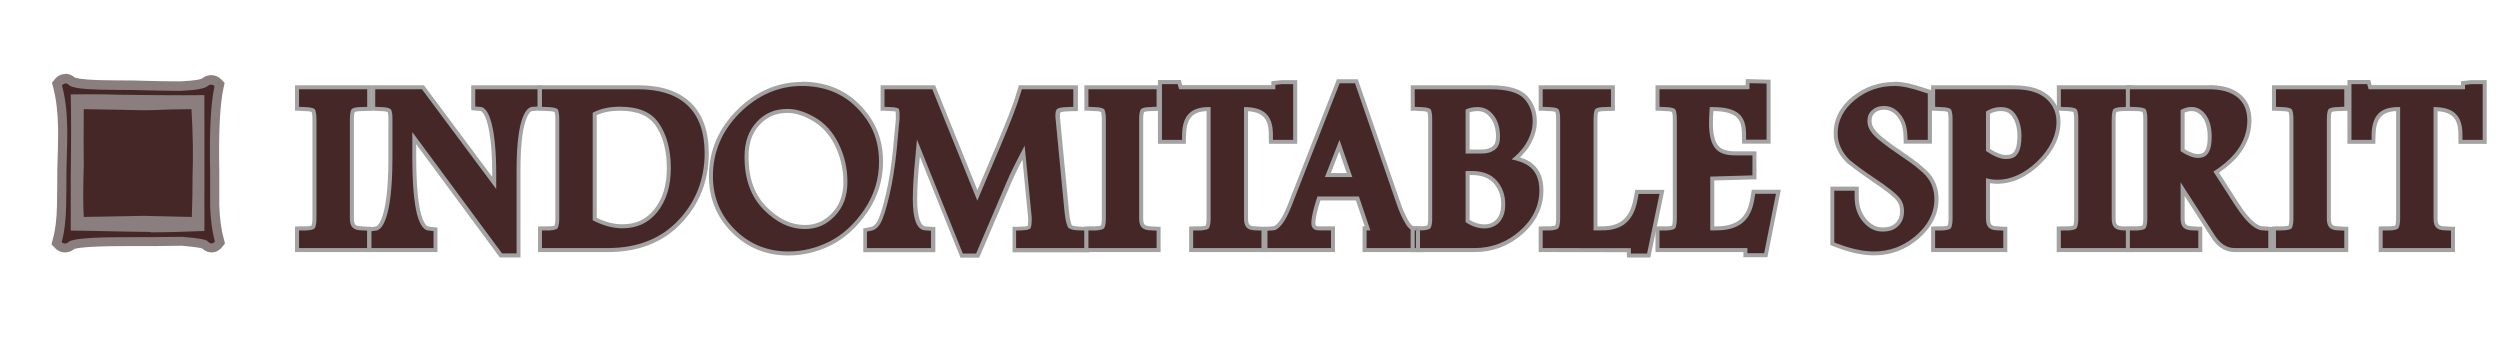
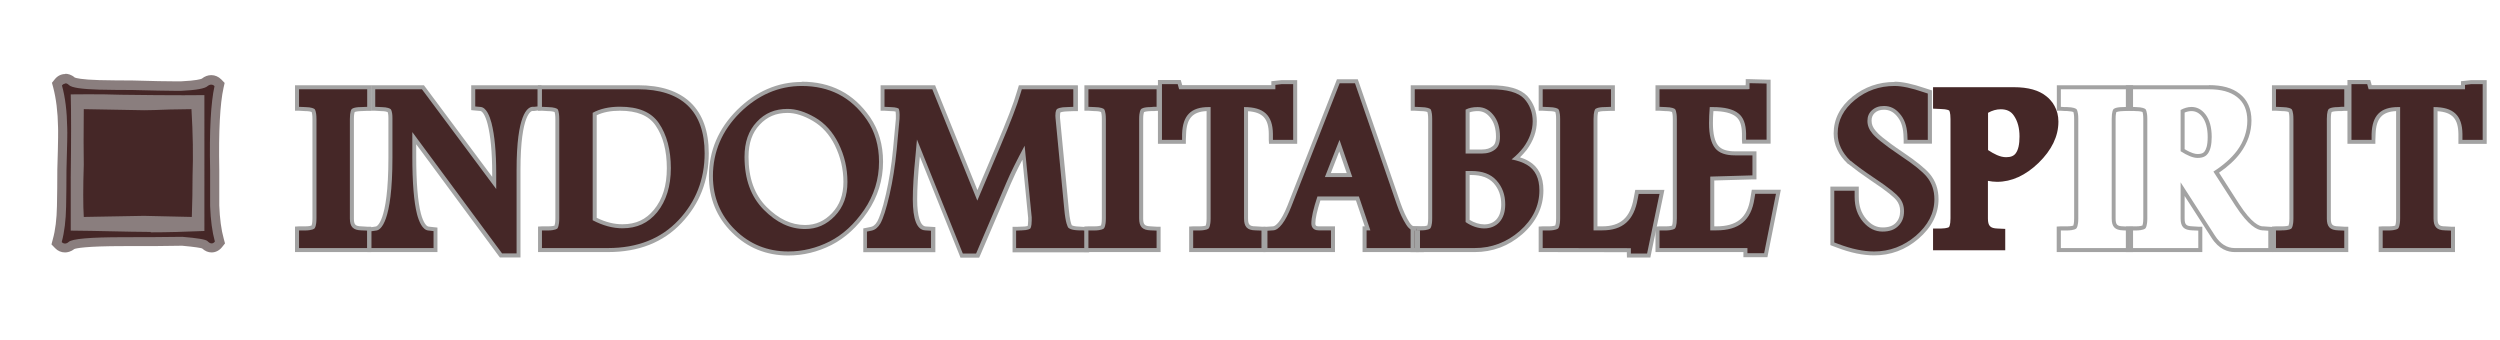
<svg xmlns="http://www.w3.org/2000/svg" id="Layer_0_Image" data-name="Layer 0 Image" viewBox="0 0 205 27.89">
  <defs>
    <style>
      .cls-1 {
        fill: #452727;
      }

      .cls-2 {
        fill: #8a7e7e;
      }

      .cls-3 {
        fill: #a3a3a3;
      }
    </style>
  </defs>
  <g>
    <path class="cls-1" d="m17.36,20.33c-.21,0-.41-.1-.61-.31t0,0s-.35-.11-1.82-.24c-1.32.02-2.92.03-4.77.03-3.56,0-4.17.22-4.28.29-.17.15-.36.22-.55.22s-.39-.08-.54-.24l-.15-.15.06-.21c.21-.77.33-1.72.35-2.82.02-.99.03-1.98.03-2.97.08-2.44.08-3.23.06-3.47-.02-1.31-.16-2.44-.41-3.39l-.05-.19.12-.15c.19-.24.41-.29.56-.29.2,0,.39.09.56.25.04.03.37.21,2.21.26.91.02,1.8.03,2.69.03,1.69.04,2.87.07,3.54.07.22,0,.38,0,.48,0,1.61-.08,1.88-.27,1.91-.29.19-.16.38-.23.57-.23.21,0,.39.08.54.24l.14.15-.04.2c-.3,1.32-.42,3.61-.36,6.8v2.95c.04,1.08.17,2.04.38,2.82l.05.18-.12.15c-.19.25-.42.3-.57.3Zm-11.16-1.78c.79,0,2.33.04,4.6.09.51.01,1.03.02,1.58.02,1.26,0,2.61-.03,4.03-.09v-10.38c-.38,0-.82,0-1.33,0-1.29,0-2.99-.01-5.11-.04-.89-.03-1.79-.04-2.71-.04-.35,0-.7,0-1.06,0,.03,1.42.03,3.59,0,6.47v3.96Zm5.61-.47s-5.28.1-5.28.1l-.02-.36c-.06-.97-.06-2.43,0-4.33-.02-1.01-.02-2.54,0-4.53v-.38s5.33.1,5.33.1c.4,0,1.08-.02,2.04-.06l1.84-.03h.35l.02.35c.12,2,.15,3.85.09,5.5,0,1.06-.02,2.19-.06,3.37v.37s-4.32-.1-4.32-.1Z" />
    <path class="cls-2" d="m5.36,6.83c.1,0,.2.05.3.15.22.21,1.04.33,2.46.37.91.02,1.81.03,2.7.03,1.69.04,2.86.07,3.54.07.22,0,.39,0,.5,0,1.23-.06,1.95-.19,2.16-.39.1-.08.2-.12.3-.12s.19.04.27.12c-.3,1.36-.43,3.65-.36,6.89v2.95c.04,1.14.17,2.11.39,2.91-.08.1-.17.15-.27.15s-.21-.06-.34-.19c-.12-.13-.81-.25-2.06-.35-1.36.02-2.96.03-4.8.03-2.75,0-4.26.13-4.52.39-.1.09-.2.13-.3.13s-.19-.04-.27-.12c.22-.81.34-1.78.36-2.91.02-.99.03-1.98.03-2.98.06-1.98.08-3.15.06-3.49-.02-1.34-.16-2.49-.43-3.46.08-.1.17-.15.27-.15m7.01,12.19c1.35,0,2.82-.04,4.4-.11V7.8c-.45,0-1.02.01-1.71.01-1.29,0-2.99-.01-5.1-.04-.89-.03-1.79-.04-2.71-.04-.48,0-.96,0-1.44.01.04,1.4.04,3.67,0,6.83v4.34c.6,0,2.26.03,4.97.09.51.01,1.04.02,1.59.02m3.34-10.07c.12,2,.15,3.83.09,5.47,0,1.07-.02,2.2-.06,3.37-.87-.02-2.18-.05-3.93-.09-.06,0-1.71.03-4.93.09-.06-.97-.06-2.4,0-4.3-.02-1.03-.02-2.54,0-4.54l4.95.09c.41,0,1.09-.02,2.06-.06,1.2-.02,1.8-.03,1.82-.03m-10.35-2.88c-.33,0-.63.15-.85.42l-.24.3.1.37c.24.91.38,2.01.4,3.28.01.22.02.91-.06,3.46,0,1.01-.01,2-.03,2.99-.02,1.07-.13,1.99-.34,2.73l-.11.42.3.31c.22.23.5.35.81.35.19,0,.47-.05.76-.28.16-.06.92-.24,4.07-.24,2.02,0,3.54,0,4.77-.03,1.11.1,1.51.18,1.64.22.24.22.5.33.78.33.33,0,.64-.16.86-.44l.24-.3-.1-.37c-.21-.75-.33-1.67-.37-2.74v-2.92c-.06-3.17.06-5.43.35-6.73l.09-.4-.28-.29c-.22-.22-.51-.35-.81-.35-.28,0-.55.1-.78.29h0c-.08.04-.45.16-1.71.22-.1,0-.26,0-.47,0-.66,0-1.84-.02-3.52-.07-.91,0-1.8-.01-2.71-.03-1.47-.04-1.91-.17-2.01-.21-.28-.25-.58-.31-.77-.31h0Z" />
  </g>
  <g>
    <g>
      <path class="cls-1" d="m24.35,20.51v-1.77h.65c.54-.01.66-.12.67-.12h0s.11-.14.11-.7v-8.15c0-.55-.1-.7-.11-.7-.02-.01-.17-.11-.67-.12l-.65-.03v-1.76h5.92v1.76l-.64.03c-.54,0-.67.11-.67.12,0,0-.11.15-.11.7v8.15c0,.6.19.8.78.82l.64.03v1.75h-5.92Z" />
      <path class="cls-3" d="m30.11,7.32v1.44l-.48.02c-.63,0-.78.15-.79.17-.03.02-.15.19-.15.81v8.15c0,.69.26.96.94.98l.48.02v1.43h-5.59v-1.44h.49c.62-.01.76-.15.78-.17.03-.03.16-.2.16-.82v-8.15c0-.68-.15-.81-.15-.81-.06-.05-.24-.16-.79-.17l-.49-.02v-1.44h5.59m.33-.33h-6.25v2.09h.32s.49.03.49.03c.34,0,.5.05.56.08.02.06.06.23.06.57v8.15c0,.36-.05.53-.07.58-.05.02-.2.07-.54.07h-.5s-.32.02-.32.02v2.09h6.25v-2.08h-.32s-.48-.03-.48-.03c-.51-.01-.62-.14-.62-.65v-8.15c0-.35.04-.51.06-.57h0c.06-.03.22-.07.55-.08l.49-.02h.32v-2.1h0Z" />
    </g>
    <g>
      <path class="cls-1" d="m41.09,20.95l-7.11-9.61v1.48c0,2.16.13,3.75.38,4.73.19.73.47,1.16.77,1.2l.58.07v1.7h-5.42v-1.69l.56-.08c.12-.02,1.16-.34,1.16-5.82v-3.24c0-.42-.07-.57-.09-.6h-.01s-.13-.12-.66-.13l-.65-.03v-1.76h4.08l5.84,7.85v-.78c0-1.74-.13-3.12-.38-4.11-.2-.73-.46-1.15-.74-1.18l-.6-.05v-1.73h5.44v1.72l-.44.05h-.17c-.18.03-1.11.36-1.11,5v7.03h-1.44Z" />
      <path class="cls-3" d="m44.08,7.32v1.41l-.29.03h-.16c-.38.05-1.27.62-1.27,5.16v6.86h-1.19l-7.36-9.95v1.98c0,2.16.13,3.77.39,4.77.15.57.43,1.26.91,1.32l.44.05v1.39h-5.09v-1.38l.15-.02.27-.04c.31-.05,1.3-.62,1.3-5.98v-3.24c0-.6-.14-.73-.15-.73-.05-.05-.24-.16-.77-.17l-.49-.02v-1.44h3.83l6.09,8.18v-1.28c0-1.74-.13-3.14-.39-4.15-.15-.56-.42-1.25-.88-1.3l-.45-.04v-1.41h5.11m.33-.33h-5.77v2.04l.3.03.45.04c.15.02.39.3.59,1.06.25.98.38,2.34.38,4.06v.28l-5.5-7.38-.1-.13h-4.33v2.09h.32s.49.03.49.03c.34,0,.5.06.55.08.02.05.06.2.06.49v3.24c0,5.43-1.01,5.65-1.02,5.65l-.27.04-.15.02-.29.04v2h5.75v-2.01l-.29-.03-.44-.05c-.17-.02-.43-.32-.63-1.08-.25-.97-.38-2.54-.38-4.69v-.98l6.76,9.15.1.13h1.69v-7.19c0-4.67.93-4.82.97-4.82h.15s.3-.04.3-.04l.3-.03v-2.04h0Z" />
    </g>
    <g>
      <path class="cls-1" d="m44.27,20.51v-1.77h.65c.53-.01.67-.12.67-.12.01-.02.1-.19.1-.7v-8.15c0-.56-.1-.7-.1-.7,0,0-.16-.1-.68-.11l-.64-.03v-1.76h8.04c1.82,0,3.23.46,4.18,1.38.96.91,1.44,2.27,1.44,4.04,0,2.18-.74,4.07-2.2,5.6-1.46,1.55-3.44,2.33-5.89,2.33h-5.58Zm4.49-2.54c.78.4,1.55.6,2.27.6,1.14,0,2.03-.41,2.72-1.26.72-.89,1.08-2.07,1.08-3.51s-.32-2.69-.96-3.61c-.59-.85-1.59-1.27-3.05-1.27-.81,0-1.5.15-2.06.43v8.61Z" />
      <path class="cls-3" d="m52.32,7.32c1.78,0,3.15.45,4.07,1.33.92.88,1.39,2.2,1.39,3.92,0,2.14-.73,3.99-2.15,5.49-1.43,1.52-3.37,2.28-5.77,2.28h-5.42v-1.44h.49c.61-.01.76-.15.78-.17.02-.03.15-.2.15-.82v-8.15c0-.68-.14-.81-.14-.81-.06-.05-.25-.16-.8-.17l-.48-.02v-1.44h7.88m-1.28,11.4c1.19,0,2.12-.43,2.85-1.32.74-.92,1.12-2.13,1.12-3.61s-.33-2.75-.99-3.7c-.62-.9-1.67-1.34-3.19-1.34-.88,0-1.63.17-2.23.5v8.81c.84.44,1.65.66,2.44.66m1.28-11.73h-8.21v2.09h.32s.48.03.48.03c.33,0,.5.05.57.08.02.07.06.24.06.57v8.15c0,.32-.04.51-.07.59-.05.02-.2.06-.53.06h-.5s-.32.02-.32.02v2.09h5.75c2.5,0,4.52-.8,6.01-2.38,1.49-1.57,2.24-3.49,2.24-5.72,0-1.81-.5-3.21-1.49-4.16-.99-.94-2.43-1.42-4.3-1.42h0Zm-3.39,2.46c.52-.25,1.16-.37,1.9-.37,1.41,0,2.36.39,2.92,1.2.62.89.93,2.07.93,3.51s-.35,2.54-1.05,3.4c-.67.82-1.49,1.2-2.59,1.2-.68,0-1.38-.17-2.11-.53v-8.41h0Z" />
    </g>
    <g>
      <path class="cls-1" d="m64.64,20.79c-1.75,0-3.26-.62-4.49-1.83-1.23-1.21-1.86-2.73-1.86-4.52,0-2.03.76-3.82,2.27-5.32,1.5-1.48,3.25-2.24,5.19-2.24,1.15,0,2.19.23,3.09.7.91.47,1.71,1.19,2.37,2.14.68.99,1.03,2.19,1.03,3.54,0,1.46-.42,2.82-1.25,4.03-.82,1.19-1.79,2.08-2.89,2.65-1.1.56-2.27.84-3.46.84Zm-.06-11.69c-.98,0-1.77.33-2.4,1.01-.65.69-.97,1.59-.97,2.76,0,1.79.5,3.17,1.52,4.21,1.03,1.04,2.1,1.54,3.28,1.54.91,0,1.66-.33,2.32-1.02.66-.69.98-1.57.98-2.68s-.24-2.11-.71-3.08c-.46-.92-1.08-1.62-1.87-2.07-.77-.45-1.5-.68-2.17-.68Z" />
      <path class="cls-3" d="m65.75,7.05c1.13,0,2.14.23,3.02.68.88.45,1.66,1.15,2.31,2.09.66.96,1,2.12,1,3.45,0,1.43-.41,2.75-1.22,3.94-.8,1.17-1.75,2.04-2.83,2.59-1.07.54-2.21.82-3.39.82-1.71,0-3.18-.6-4.37-1.78-1.2-1.18-1.81-2.66-1.81-4.4,0-1.99.75-3.74,2.22-5.2,1.47-1.45,3.18-2.19,5.07-2.19m.27,11.73c.95,0,1.75-.35,2.44-1.07.69-.72,1.03-1.64,1.03-2.79s-.25-2.17-.73-3.15c-.47-.95-1.12-1.67-1.93-2.14-.81-.47-1.57-.7-2.25-.7-1.03,0-1.85.34-2.52,1.06-.68.72-1.01,1.66-1.01,2.87,0,1.84.52,3.26,1.57,4.33,1.06,1.07,2.17,1.59,3.4,1.59m-.27-12.06c-1.98,0-3.76.77-5.3,2.29-1.54,1.53-2.32,3.36-2.32,5.43,0,1.83.64,3.39,1.91,4.64,1.25,1.24,2.8,1.87,4.6,1.87,1.22,0,2.41-.29,3.54-.86,1.13-.58,2.12-1.48,2.95-2.7.85-1.25,1.28-2.63,1.28-4.13,0-1.39-.36-2.62-1.06-3.64-.68-.98-1.49-1.72-2.43-2.2-.93-.48-2-.72-3.17-.72h0Zm.27,11.73c-1.14,0-2.17-.49-3.17-1.49-.99-1.01-1.47-2.35-1.47-4.1,0-1.12.3-1.99.92-2.64.61-.65,1.33-.96,2.28-.96.63,0,1.33.22,2.08.66.75.44,1.36,1.11,1.8,2,.46.94.7,1.95.7,3s-.31,1.9-.94,2.56c-.62.65-1.34.97-2.2.97h0Z" />
    </g>
    <g>
      <path class="cls-1" d="m78.83,20.96l-3.55-8.82-.06.65c-.14,1.43-.22,2.66-.22,3.55,0,1.07.15,2.35.86,2.39l.63.04v1.74h-5.58v-1.65l.52-.11c.24-.06.44-.22.61-.52.23-.41.47-1.18.72-2.29.25-1.09.45-2.34.59-3.7l.23-2.5v-.33c0-.24-.02-.35-.04-.4-.16-.05-.33-.07-.55-.08l-.64-.03v-1.76h4.2l3.58,8.86,1.68-3.97c.89-2.11,1.45-3.56,1.69-4.41l.15-.48h4.52v1.76l-.65.03c-.58,0-.75.13-.75.13,0,0-.08.07-.08.41,0,.1.01.14.01.18l.72,7.47c.1,1.11.27,1.39.3,1.44.02.02.18.13.72.15l.65.03v1.75h-5.95v-1.75l.64-.03c.4,0,.55-.09.58-.11h0s.06-.13.06-.52c0-.08,0-.16,0-.25l-.53-5.33c-.55,1.05-.96,1.87-1.23,2.52l-2.53,5.93h-1.31Z" />
      <path class="cls-3" d="m88.01,7.32v1.44l-.49.02c-.6,0-.8.13-.84.16-.04.03-.14.14-.14.54,0,.05.01.11.01.18l.72,7.49c.1,1.14.28,1.45.33,1.52.04.04.21.2.85.22h.3s.19.02.19.02v1.43h-5.62v-1.43l.48-.02c.48-.01.64-.12.68-.15,0,0,.12-.12.12-.65,0-.09,0-.17,0-.27l-.58-5.87c-.66,1.23-1.16,2.23-1.49,3.01l-2.49,5.83h-1.09l-3.76-9.35-.12,1.33c-.15,1.5-.22,2.7-.22,3.57,0,1.66.34,2.52,1.02,2.55l.47.03v1.42h-5.25v-1.35l.39-.08c.3-.07.53-.27.72-.6.23-.42.48-1.2.74-2.33.27-1.16.46-2.41.59-3.72l.23-2.5c0-.09.01-.21.01-.34,0-.42-.09-.52-.09-.52-.01,0-.14-.11-.67-.12l-.48-.02v-1.44h3.92l3.69,9.13,1.84-4.34c.86-2.03,1.44-3.52,1.7-4.43l.11-.36h4.23m.33-.33h-4.8l-.07.23-.11.36c-.24.86-.8,2.29-1.69,4.4l-1.53,3.61-3.39-8.39-.08-.21h-4.47v2.09h.32s.48.03.48.03c.22,0,.35.02.43.04,0,.05.02.14.02.27,0,.07,0,.13,0,.19,0,.06,0,.11,0,.15l-.23,2.47c-.13,1.36-.33,2.59-.58,3.68-.31,1.36-.56,1.97-.71,2.25-.19.33-.38.41-.51.44l-.38.08-.26.05v1.95h5.91v-2.06l-.31-.02-.47-.03c-.45-.02-.71-.83-.71-2.22,0-.88.07-2.09.22-3.51l3.25,8.08.08.21h1.53l.09-.2,2.49-5.83c.23-.54.54-1.2.97-2.01l.47,4.78c0,.09,0,.16,0,.24,0,.23-.03.36-.04.42-.05.01-.18.05-.43.05l-.49.02h-.32v2.09h6.28v-2.07l-.31-.02h-.19s-.31-.02-.31-.02c-.4-.01-.56-.08-.61-.11-.05-.09-.17-.42-.25-1.33l-.72-7.49s0-.06,0-.1c0-.2.02-.29.03-.33.07-.03.25-.08.62-.09l.5-.02h.32v-2.1h0Z" />
    </g>
    <g>
      <path class="cls-1" d="m89.08,20.51v-1.77h.65c.54-.01.67-.12.67-.12h0s.11-.14.11-.7v-8.15c0-.55-.1-.7-.11-.7,0,0-.16-.11-.67-.12l-.65-.03v-1.76h5.92v1.76l-.64.03c-.54,0-.67.11-.68.12-.01.01-.12.15-.12.7v8.15c0,.6.19.8.79.82l.64.03v1.75h-5.92Z" />
      <path class="cls-3" d="m94.84,7.32v1.44h-.25s-.23.02-.23.02c-.63,0-.78.15-.79.17-.03.02-.16.19-.16.81v8.15c0,.69.27.96.95.98l.48.02v1.43h-5.59v-1.44h.49c.62-.01.76-.15.78-.17.03-.03.16-.2.16-.82v-8.15c0-.68-.15-.81-.15-.81-.06-.05-.24-.16-.79-.17l-.49-.02v-1.44h5.59m.33-.33h-6.25v2.09h.32s.49.03.49.03c.34,0,.5.05.56.08.02.06.06.23.06.57v8.15c0,.36-.05.53-.07.58-.05.02-.21.07-.54.07h-.5s-.32.02-.32.02v2.09h6.25v-2.08h-.32s-.48-.03-.48-.03c-.51-.02-.63-.14-.63-.65v-8.15c0-.35.05-.51.07-.57h.01c.06-.03.22-.07.55-.08h.24s.25-.02.25-.02h.32v-2.1h0Z" />
    </g>
    <g>
      <path class="cls-1" d="m97.67,20.51v-1.77h.66c.52-.01.65-.12.65-.12,0,0,.12-.15.12-.71v-8.96c-1.36,0-1.96.62-2.01,2.05v.64h-1.98v-4.9h1.58l.12.42h7.6v-.34l.66-.08h1.13s0,4.9,0,4.9h-1.99v-.65c-.02-1.38-.63-2-2.04-2.04v8.96c0,.61.19.81.78.82l.65.03v1.75h-5.93Z" />
      <path class="cls-3" d="m106.04,6.9v4.57h-1.66v-.49c-.02-1.53-.75-2.2-2.36-2.2h-.01v9.13c0,.69.26.97.94.98l.49.02v1.43h-5.6v-1.44h.5c.61-.01.76-.15.77-.17.03-.03.16-.2.16-.82v-9.13h-.15c-1.46,0-2.14.68-2.19,2.21v.48h-1.65v-4.57h1.29l.1.36s.01.05.02.06h7.89v-.36l.51-.06h.95m.33-.33h-1.28l-.55.06-.29.03v.32h-7.31l-.05-.18-.07-.24h-1.87v5.23h2.29v-.32s.02-.48.02-.48c.04-1.27.53-1.83,1.68-1.88v8.8c0,.37-.05.53-.07.59-.06.02-.21.06-.53.06h-.51s-.32.02-.32.02v2.09h6.26v-2.08h-.32s-.49-.03-.49-.03c-.5,0-.62-.14-.62-.65v-8.79c1.21.08,1.69.62,1.7,1.86v.49s.02.32.02.32h2.31v-5.23h0Z" />
    </g>
    <g>
      <g>
        <polygon class="cls-1" points="115.84 20.51 115.84 18.74 116.14 18.74 116.6 18.75 116.6 20.51 115.84 20.51" />
        <path class="cls-3" d="m116.14,18.9h.3v1.44h-.43v-1.44h.13m0-.33h-.47v2.1h1.09v-2.08h-.32s-.3-.02-.3-.02h0Z" />
      </g>
      <g>
        <path class="cls-1" d="m111.89,20.51v-1.78h.25l-.83-2.45h-3.16c-.3.92-.45,1.61-.45,2.04,0,.14.03.22.11.3.05.05.14.1.33.1h1.17v1.78h-5.54v-1.74l.62-.04c.4-.02.89-.7,1.34-1.83l4.01-10.23h1.49l3.47,10.05c.22.64.47,1.18.74,1.6.25.4.45.4.52.4h.19s0,.17,0,.17h.03v1.6h-4.28Zm-1.24-6.15l-.83-2.41-.95,2.41h1.78Z" />
        <path class="cls-3" d="m111.11,6.83l3.43,9.94c.23.67.49,1.22.76,1.64.26.42.5.48.66.48h.18s-.13.01-.13.01v1.44h-3.95v-1.45h.31l-.94-2.78h-3.4c-.33.99-.5,1.73-.5,2.21,0,.18.05.31.16.42.06.06.19.15.45.15h1v1.45h-5.21v-1.42l.47-.03c.47-.02,1-.71,1.48-1.93l3.97-10.13h1.26m-2.47,7.69h2.25l-1.05-3.05-1.2,3.05m2.71-8.02h-1.72l-.08.21-3.97,10.13c-.53,1.34-.99,1.71-1.19,1.72l-.48.03-.31.02v2.06h5.87v-2.11h-1.33c-.16,0-.21-.04-.22-.05-.03-.03-.06-.07-.06-.19,0-.4.14-1.03.41-1.88h2.92l.72,2.12h-.18v2.11h4.61v-1.77h-.19v-.33s-.17-.01-.17-.01c-.14,0-.26-.11-.4-.32-.27-.42-.51-.95-.73-1.57l-3.43-9.94-.08-.22h0Zm-2.22,7.69l.69-1.77.61,1.77h-1.3Z" />
      </g>
    </g>
    <g>
      <g>
-         <polygon class="cls-1" points="115.84 20.51 115.84 18.74 116.14 18.74 116.6 18.75 116.6 20.51 115.84 20.51" />
        <path class="cls-3" d="m116.14,18.9h.3v1.44h-.43v-1.44h.13m0-.33h-.47v2.1h1.09v-2.08h-.32s-.3-.02-.3-.02h0Z" />
      </g>
      <g>
        <path class="cls-1" d="m116.27,20.51v-1.43h-.14s0-.33,0-.33h.37c.52,0,.66-.12.66-.12h0s.11-.14.11-.7v-8.15c0-.56-.1-.7-.1-.7,0,0-.16-.1-.68-.11l-.65-.03v-1.76h6.35c1.42,0,2.37.27,2.9.82.5.55.75,1.21.75,1.97s-.27,1.52-.79,2.24c-.22.28-.47.55-.74.8.38.1.7.22.97.38.74.43,1.11,1.18,1.11,2.24,0,1.32-.56,2.49-1.68,3.46-1.09.95-2.37,1.43-3.8,1.43h-4.65Zm4.07-2.38c.44.29.92.44,1.37.44s.85-.16,1.11-.46c.29-.33.44-.77.44-1.35,0-.74-.22-1.35-.68-1.86-.43-.48-1.07-.71-1.95-.71h-.29v3.94Zm1.17-5.7c.42,0,.75-.1,1-.31.22-.18.32-.46.32-.9,0-.71-.17-1.27-.52-1.69-.31-.38-.69-.57-1.14-.57-.33,0-.6.05-.83.15v3.33h1.17Z" />
        <path class="cls-3" d="m122.2,7.32c1.39,0,2.29.26,2.78.77.46.51.7,1.13.7,1.86s-.26,1.46-.76,2.14c-.26.34-.58.67-.97.98.5.1.91.24,1.25.44.69.4,1.03,1.11,1.03,2.1,0,1.27-.54,2.39-1.62,3.34-1.06.92-2.3,1.39-3.69,1.39h-4.48v-1.43h-.3s.37-.02.37-.02c.59,0,.75-.14.77-.16.03-.03.16-.2.16-.82v-8.15c0-.68-.14-.81-.14-.81-.06-.05-.25-.16-.8-.17l-.49-.02v-1.44h6.19m-2.02,5.27h1.33c.47,0,.83-.12,1.11-.35.26-.21.38-.54.38-1.03,0-.75-.18-1.34-.56-1.8-.35-.43-.77-.63-1.27-.63-.4,0-.73.07-.99.21v3.6m1.53,6.14c.49,0,.93-.17,1.24-.51.32-.36.48-.84.48-1.46,0-.79-.24-1.43-.72-1.97-.47-.52-1.15-.77-2.07-.77h-.46v4.19c.5.35,1.04.52,1.53.52m.49-11.74h-6.52v2.09h.32s.49.03.49.03c.33,0,.5.05.56.08.02.07.06.24.06.57v8.15c0,.36-.05.52-.07.58-.06.02-.21.07-.53.07h-.38s0,.35,0,.35h-.02v1.76h4.81c1.47,0,2.78-.49,3.91-1.47,1.15-1.01,1.73-2.22,1.73-3.59,0-1.12-.4-1.93-1.19-2.39-.21-.13-.45-.23-.73-.32.2-.2.38-.4.55-.61.55-.75.83-1.53.83-2.34s-.26-1.5-.78-2.08c-.57-.59-1.56-.88-3.03-.88h0Zm-1.69,2.22c.18-.06.4-.1.66-.1.41,0,.73.16,1.01.51.33.4.49.92.49,1.59,0,.51-.15.68-.26.77-.23.19-.52.28-.9.28h-1v-3.05h0Zm0,5.14h.13c.83,0,1.42.22,1.83.66.43.48.63,1.05.63,1.75,0,.53-.13.94-.4,1.24-.24.26-.58.4-.99.4-.39,0-.81-.13-1.2-.37v-3.68h0Z" />
      </g>
    </g>
    <g>
      <path class="cls-1" d="m133.57,20.96v-.44s-7.23-.01-7.23-.01v-1.77h.66c.51-.01.66-.12.66-.13h0s.11-.14.11-.7v-8.15c0-.49-.08-.65-.1-.69h0s-.13-.12-.68-.13l-.65-.03v-1.76h5.93v1.76l-.65.03c-.53,0-.68.11-.69.12h0s-.1.15-.1.7v8.96h.55c1.59,0,2.44-.75,2.74-2.43l.11-.56h2.05l-1.09,5.22h-1.62Z" />
      <path class="cls-3" d="m132.1,7.32v1.44l-.49.02c-.63,0-.78.15-.79.16-.02.02-.15.17-.15.82v9.13h.72c1.67,0,2.59-.82,2.9-2.57l.08-.42h1.71l-1.02,4.89h-1.33v-.44s-7.23-.01-7.23-.01v-1.44h.5c.59-.01.75-.15.77-.17.03-.03.16-.2.16-.82v-8.15c0-.67-.14-.81-.15-.81-.05-.05-.24-.16-.79-.17l-.49-.02v-1.44h5.6m.33-.33h-6.26v2.09h.32s.49.03.49.03c.35,0,.51.05.56.08.02.06.06.23.06.57v8.15c0,.36-.05.52-.07.58-.06.02-.21.07-.53.07h-.51s-.32.02-.32.02v2.09h.33s6.9.01,6.9.01v.12s.01.32.01.32h1.92l.05-.26,1.02-4.89.08-.4h-2.39l-.05.27-.08.42c-.28,1.59-1.08,2.3-2.58,2.3h-.39v-8.8c0-.34.04-.51.06-.58.07-.02.23-.07.55-.07l.5-.02h.32v-2.1h0Z" />
    </g>
    <g>
      <path class="cls-1" d="m143.12,20.93v-.42h-7.21v-1.77h.65c.54-.01.67-.12.67-.13h0s.1-.14.1-.7v-8.14c0-.5-.08-.66-.1-.7h0s-.13-.12-.68-.13l-.64-.03v-1.76h7.38v-.5s1.73.04,1.73.04v4.93h-2.01v-.66c-.02-.74-.21-1.24-.57-1.52-.4-.32-1.07-.49-1.99-.49h-.11c-.03.42-.05.81-.05,1.17,0,.91.16,1.57.47,1.94.29.35.78.52,1.5.52h1.58v1.96l-3.46.1v4.08h.33c1.79,0,2.7-.75,2.96-2.44l.09-.56h2.04l-1.04,5.2h-1.67Z" />
      <path class="cls-3" d="m143.47,6.82l1.39.03v4.6h-1.68v-.5c-.02-.79-.22-1.33-.63-1.65-.43-.35-1.14-.52-2.09-.52h-.26c-.04.48-.06.93-.06,1.33,0,.95.17,1.64.51,2.05.32.39.85.58,1.63.58h1.42v1.64l-3.46.1v4.41h.5c1.86,0,2.85-.82,3.12-2.58l.07-.42h1.7l-.97,4.87h-1.37v-.42h-7.21v-1.44h.49c.62-.01.76-.15.78-.17.03-.03.15-.19.15-.82v-8.14c0-.68-.14-.82-.15-.82-.05-.05-.24-.16-.79-.17l-.48-.02v-1.44h7.21c.12,0,.16-.02.17-.02v-.48m-.31-.34v.33s-.01.18-.01.18h-7.39v2.09h.32s.48.03.48.03c.35,0,.51.05.56.08.02.06.06.23.06.58v8.14c0,.36-.04.53-.06.59-.06.02-.21.06-.54.06h-.5s-.32.02-.32.02v2.09h7.21v.42h1.97l.05-.27.97-4.87.08-.39h-2.38l-.05.28-.07.42c-.24,1.59-1.11,2.3-2.79,2.3h-.17v-3.76l3.14-.09h.32v-2.3h-1.75c-.67,0-1.12-.15-1.38-.46-.29-.34-.44-.98-.44-1.84,0-.31.01-.64.04-1,.85,0,1.48.16,1.84.45.33.26.49.71.5,1.4v.5s.02.32.02.32h2.33v-5.25h-.32s-1.39-.04-1.39-.04h-.33Z" />
    </g>
    <g>
      <path class="cls-1" d="m153.67,20.79c-.89,0-1.9-.21-3-.63l-.43-.16v-4.52h2v.67c0,.79.22,1.43.66,1.95.43.49.91.73,1.46.73.52,0,.91-.14,1.18-.42.28-.28.41-.63.41-1.08,0-.41-.11-.73-.35-1.03-.19-.24-.71-.71-2.12-1.65-.72-.48-1.32-.92-1.83-1.34-.4-.37-.67-.74-.85-1.12-.19-.39-.28-.81-.28-1.26,0-1.11.5-2.09,1.49-2.89.95-.77,2.07-1.17,3.33-1.17.63,0,1.43.17,2.44.52l.45.15v4.09h-1.98l-.03-.63c-.05-.68-.24-1.21-.6-1.6-.32-.38-.7-.56-1.16-.56-.37,0-.64.1-.88.32-.21.2-.31.43-.31.75s.12.62.37.92c.2.25.76.77,2.32,1.82,1.04.69,1.74,1.25,2.13,1.72.44.54.67,1.2.67,1.96,0,1.18-.54,2.23-1.6,3.14-1.02.87-2.21,1.31-3.52,1.31Z" />
      <path class="cls-3" d="m155.35,7.05c.62,0,1.4.17,2.39.51l.34.11v3.8h-1.66l-.02-.47c-.05-.71-.25-1.27-.64-1.7-.35-.41-.77-.61-1.28-.61-.41,0-.73.12-.99.36-.25.23-.36.51-.36.87s.13.7.41,1.03c.21.27.79.8,2.35,1.85,1.04.69,1.72,1.24,2.1,1.69.42.51.63,1.13.63,1.85,0,1.13-.52,2.14-1.54,3.01-.99.84-2.14,1.27-3.41,1.27-.87,0-1.86-.21-2.94-.62l-.32-.12v-4.24h1.67v.5c0,.84.23,1.51.7,2.06.46.53.98.79,1.59.79.56,0,.99-.15,1.3-.47.31-.31.46-.7.46-1.19,0-.44-.12-.8-.39-1.13-.2-.25-.74-.74-2.16-1.68-.66-.44-1.27-.88-1.82-1.33l-.04-.02c-.33-.32-.59-.67-.76-1.04-.18-.37-.27-.77-.27-1.19,0-1.06.48-1.99,1.43-2.76.92-.75,2-1.13,3.23-1.13m0-.33c-1.3,0-2.46.41-3.44,1.2-1.03.83-1.55,1.85-1.55,3.02,0,.47.1.92.3,1.33.18.39.46.78.83,1.13l.04.04.05.02c.51.41,1.11.85,1.82,1.33,1.47.97,1.94,1.43,2.09,1.61.22.27.32.55.32.92,0,.4-.12.71-.36.96-.24.25-.59.37-1.07.37-.51,0-.94-.21-1.34-.68-.42-.49-.62-1.09-.62-1.84v-.83h-2.33v4.8l.21.08.32.12c1.12.43,2.15.64,3.06.64,1.35,0,2.57-.45,3.62-1.35,1.1-.94,1.66-2.04,1.66-3.26,0-.8-.24-1.49-.71-2.06-.41-.48-1.12-1.05-2.17-1.76-1.62-1.09-2.12-1.58-2.27-1.78-.24-.28-.34-.53-.34-.83,0-.28.08-.46.25-.63.2-.19.45-.27.77-.27.41,0,.74.16,1.03.49.33.37.52.86.56,1.51l.02.46v.32h2.32v-4.37l-.23-.07-.34-.11c-1.03-.35-1.85-.53-2.49-.53h0Z" />
    </g>
    <g>
      <path class="cls-1" d="m158.51,20.51v-1.77h.65c.53-.01.66-.12.66-.12,0,0,.12-.14.12-.71v-8.15c0-.55-.1-.7-.11-.7-.02-.01-.17-.11-.67-.12l-.65-.03v-1.76h6.61c1.2,0,2.08.25,2.7.76.12.1.24.2.33.32.12.13.23.28.32.46.21.37.32.8.32,1.29,0,1.19-.55,2.33-1.63,3.38-1.07,1.03-2.21,1.55-3.4,1.55-.25,0-.5-.03-.75-.08v3.09c0,.6.19.8.78.82l.64.03v1.75h-5.92Zm4.5-8.21c.26.17.5.31.73.41.27.12.52.18.76.18.38,0,.63-.1.79-.32.21-.28.31-.74.31-1.38,0-.68-.15-1.25-.45-1.69-.24-.37-.59-.54-1.09-.54-.35,0-.7.1-1.04.29v3.06Z" />
-       <path class="cls-3" d="m165.13,7.32c1.16,0,2.01.24,2.59.72.11.09.22.19.31.3.12.13.22.28.3.43.2.35.3.76.3,1.21,0,1.15-.54,2.25-1.58,3.26-1.04,1-2.15,1.5-3.28,1.5-.25,0-.52-.03-.8-.1l-.12-.03v3.3c0,.69.26.96.94.98l.48.02v1.43h-5.59v-1.44h.49c.62-.01.77-.15.78-.17.03-.03.16-.19.16-.82v-8.15c0-.68-.15-.81-.15-.81-.06-.05-.24-.16-.79-.17l-.49-.02v-1.44h6.45m-.63,5.72c.56,0,.8-.22.92-.39.23-.31.34-.81.34-1.48,0-.71-.16-1.31-.48-1.78-.28-.42-.68-.61-1.23-.61-.41,0-.81.12-1.2.36v3.24c.29.2.57.36.83.47.3.13.57.19.82.19m.63-6.05h-6.78v2.09h.32s.49.03.49.03c.34,0,.5.05.56.08.02.06.06.23.06.57v8.15c0,.37-.05.53-.07.59-.06.02-.21.06-.54.06h-.5s-.32.02-.32.02v2.09h6.25v-2.08h-.32s-.48-.03-.48-.03c-.51-.01-.62-.14-.62-.65v-2.89c.2.03.39.05.59.05,1.23,0,2.41-.54,3.51-1.59,1.12-1.08,1.68-2.26,1.68-3.5,0-.51-.12-.98-.34-1.37-.1-.18-.21-.35-.34-.49-.08-.1-.19-.21-.34-.33-.65-.53-1.56-.79-2.8-.79h0Zm-1.95,2.34c.29-.15.57-.22.87-.22.45,0,.74.14.96.46.28.41.42.95.42,1.6,0,.6-.1,1.04-.28,1.28-.05.07-.18.26-.65.26-.21,0-.44-.05-.69-.16-.2-.08-.41-.2-.63-.34v-2.87h0Z" />
    </g>
    <g>
-       <path class="cls-1" d="m168.82,20.51v-1.77h.65c.53-.01.66-.12.66-.12,0,0,.12-.14.12-.71v-8.15c0-.55-.1-.7-.11-.7-.02-.01-.17-.11-.67-.12l-.65-.02v-1.77h5.93v1.76l-.65.03c-.54,0-.68.12-.68.12,0,0-.1.14-.1.7v8.15c0,.6.19.8.78.82l.65.03v1.75h-5.93Z" />
      <path class="cls-3" d="m174.59,7.32v1.44l-.49.02c-.62,0-.78.15-.79.17-.03.02-.15.19-.15.81v8.15c0,.69.26.96.94.98l.49.02v1.43h-5.6v-1.44h.49c.62-.01.77-.15.78-.17.03-.03.16-.2.16-.82v-8.15c0-.68-.15-.81-.15-.81-.06-.05-.24-.16-.79-.17h-.19s-.3-.02-.3-.02v-1.44h5.6m.33-.33h-6.26v2.09h.32s.3.02.3.02h.18c.34.02.5.06.56.09.02.06.06.23.06.57v8.15c0,.37-.05.53-.07.59-.06.02-.21.06-.54.06h-.5s-.32.02-.32.02v2.09h6.26v-2.08h-.32s-.49-.03-.49-.03c-.51-.01-.62-.14-.62-.65v-8.15c0-.35.04-.51.06-.57h0c.06-.02.22-.07.55-.08l.5-.02h.32v-2.1h0Z" />
    </g>
    <g>
-       <path class="cls-1" d="m183.24,20.51c-.7,0-1.29-.37-1.76-1.11l-2.51-3.89v2.4c0,.6.2.8.81.82l.64.03v1.75h-5.94v-1.77h.65c.54-.01.67-.12.67-.13h0s.11-.14.11-.7v-8.15c0-.56-.1-.7-.11-.7-.02-.01-.17-.11-.67-.12l-.65-.03v-1.76h6.64c1.04,0,1.83.22,2.4.67.61.47.91,1.16.91,2.07s-.29,1.77-.87,2.56c-.45.6-1.07,1.16-1.84,1.67l1.72,2.67c1.07,1.65,1.76,1.92,2.08,1.93l.64.04v1.74h-2.93Zm-7.43-1.89h0Zm3.17-6.3c.48.31.92.47,1.22.47.45,0,.62-.16.71-.28.19-.25.29-.69.29-1.27,0-.75-.16-1.34-.48-1.75-.28-.36-.62-.54-1.02-.54-.23,0-.48.06-.72.18v3.19Z" />
      <path class="cls-3" d="m181.13,7.32c1.01,0,1.76.21,2.3.63.57.44.85,1.09.85,1.94s-.28,1.7-.84,2.46c-.46.61-1.11,1.19-1.94,1.72l1.81,2.81c1.05,1.62,1.78,1.99,2.21,2.01h.05l.43.03v1.42h-2.76c-.63,0-1.18-.34-1.62-1.03l-2.81-4.36v2.96c0,.69.27.96.97.98l.48.02v1.43h-5.61v-1.44h.49c.62-.01.76-.15.78-.17.03-.03.16-.2.16-.82v-8.15c0-.68-.15-.81-.15-.81-.06-.05-.24-.16-.79-.17l-.49-.02v-1.44h6.48m-.93,5.63c.52,0,.73-.2.84-.35.21-.28.32-.74.32-1.37,0-.78-.17-1.41-.51-1.85-.33-.43-.73-.61-1.15-.61-.3,0-.6.09-.89.25v3.38c.55.36,1.03.55,1.39.55m.93-5.96h-6.81v2.09h.32s.49.03.49.03c.34,0,.5.05.56.08.02.06.06.23.06.57v8.15c0,.36-.05.53-.07.58-.05.02-.2.07-.54.07h-.5s-.32.02-.32.02v2.09h6.27v-2.08h-.32s-.48-.03-.48-.03c-.53-.02-.65-.14-.65-.65v-1.84l2.2,3.42c.62.98,1.38,1.18,1.9,1.18h3.09v-2.06l-.31-.02-.43-.03h-.01s-.06,0-.06,0c-.22-.01-.87-.21-1.93-1.86l-1.63-2.54c.73-.5,1.32-1.04,1.75-1.62.6-.82.91-1.71.91-2.66s-.33-1.7-.98-2.2c-.6-.47-1.42-.7-2.5-.7h0Zm-1.99,2.24c.19-.08.38-.12.56-.12.35,0,.65.16.89.48.29.38.44.93.44,1.65s-.14,1.02-.25,1.17c-.05.07-.16.22-.58.22-.16,0-.49-.05-1.06-.4v-2.99h0Z" />
    </g>
    <g>
      <path class="cls-1" d="m186.46,20.51v-1.76l.45-.02h.21c.52,0,.66-.1.66-.11,0,0,.12-.14.12-.71v-8.15c0-.55-.1-.7-.11-.7-.02-.01-.17-.11-.67-.12l-.65-.03v-1.76h5.93v1.76l-.65.03c-.54,0-.68.12-.68.12,0,0-.1.14-.1.7v8.15c0,.6.19.8.78.82l.65.03v1.75h-5.93Z" />
      <path class="cls-3" d="m192.23,7.32v1.44h-.26s-.23.02-.23.02c-.62,0-.78.15-.79.17-.03.02-.15.19-.15.81v8.15c0,.69.26.96.94.98l.49.02v1.43h-5.6v-1.44h.29s.2-.01.2-.01c.62,0,.77-.14.78-.16.03-.03.16-.2.16-.82v-8.15c0-.68-.15-.81-.15-.81-.06-.05-.24-.16-.79-.17l-.49-.02v-1.44h5.6m.33-.33h-6.26v2.09h.32s.49.03.49.03c.34,0,.5.05.56.08.02.06.06.23.06.57v8.15c0,.37-.05.53-.07.59-.06.02-.21.06-.54.06h-.5s-.32.02-.32.02v2.09h6.26v-2.08h-.32s-.49-.03-.49-.03c-.51-.01-.62-.14-.62-.65v-8.15c0-.35.04-.51.06-.57h0c.06-.03.22-.07.55-.08h.24s.26-.02.26-.02h.32v-2.1h0Z" />
    </g>
    <g>
      <path class="cls-1" d="m195.21,20.51v-1.77h.66c.52-.01.65-.12.65-.12,0,0,.12-.14.12-.71v-8.96c-1.36,0-1.96.62-2.01,2.05v.64h-1.98v-4.9h1.58l.12.42h7.61v-.34l.65-.08h1.13s0,4.9,0,4.9h-1.99v-.66c-.02-1.38-.63-1.99-2.04-2.03v8.96c0,.61.19.81.78.82l.65.03v1.75h-5.93Z" />
      <path class="cls-3" d="m203.58,6.9v4.57h-1.66v-.49c-.02-1.53-.75-2.2-2.36-2.2h-.01v9.13c0,.69.26.97.94.98l.49.02v1.43h-5.6v-1.44h.5c.61-.01.76-.15.77-.17.03-.03.16-.2.16-.82v-9.13h-.15c-1.46,0-2.14.68-2.19,2.21v.48h-1.65v-4.57h1.29l.1.36s.01.05.02.06h7.9v-.36l.5-.06h.95m.33-.33h-1.28l-.54.06-.29.03v.32h-7.32l-.05-.18-.07-.24h-1.87v5.23h2.29v-.32s.02-.48.02-.48c.04-1.27.53-1.83,1.68-1.88v8.8c0,.37-.05.53-.07.59-.06.02-.21.06-.53.06h-.51s-.32.02-.32.02v2.09h6.26v-2.08h-.32s-.49-.03-.49-.03c-.5,0-.62-.14-.62-.65v-8.79c1.21.08,1.69.62,1.71,1.86v.82h2.32v-5.23h0Z" />
    </g>
  </g>
</svg>